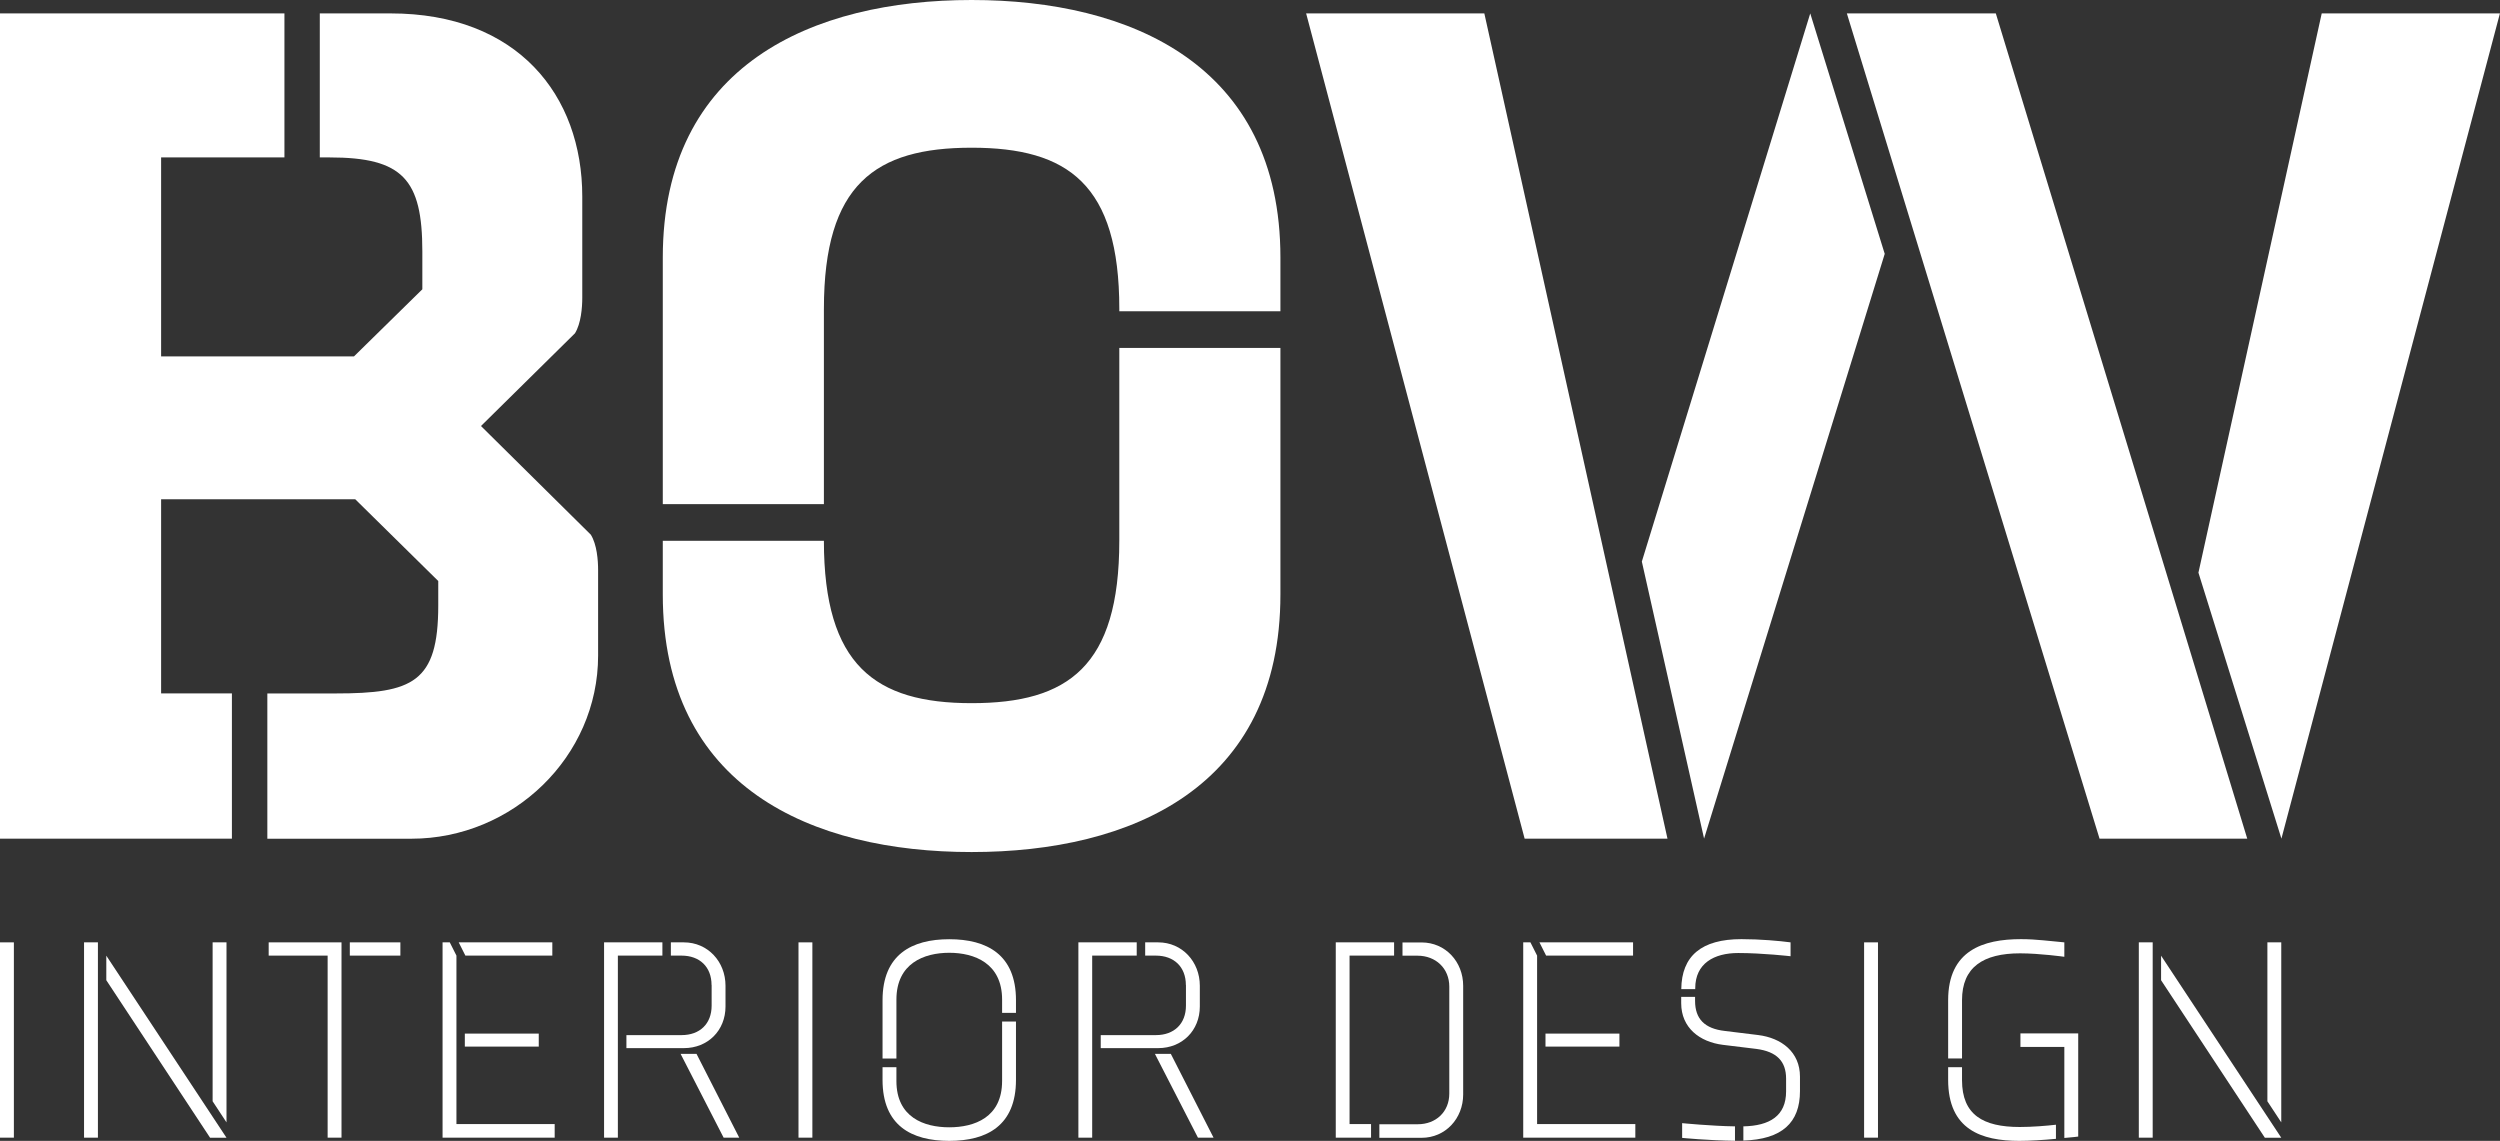
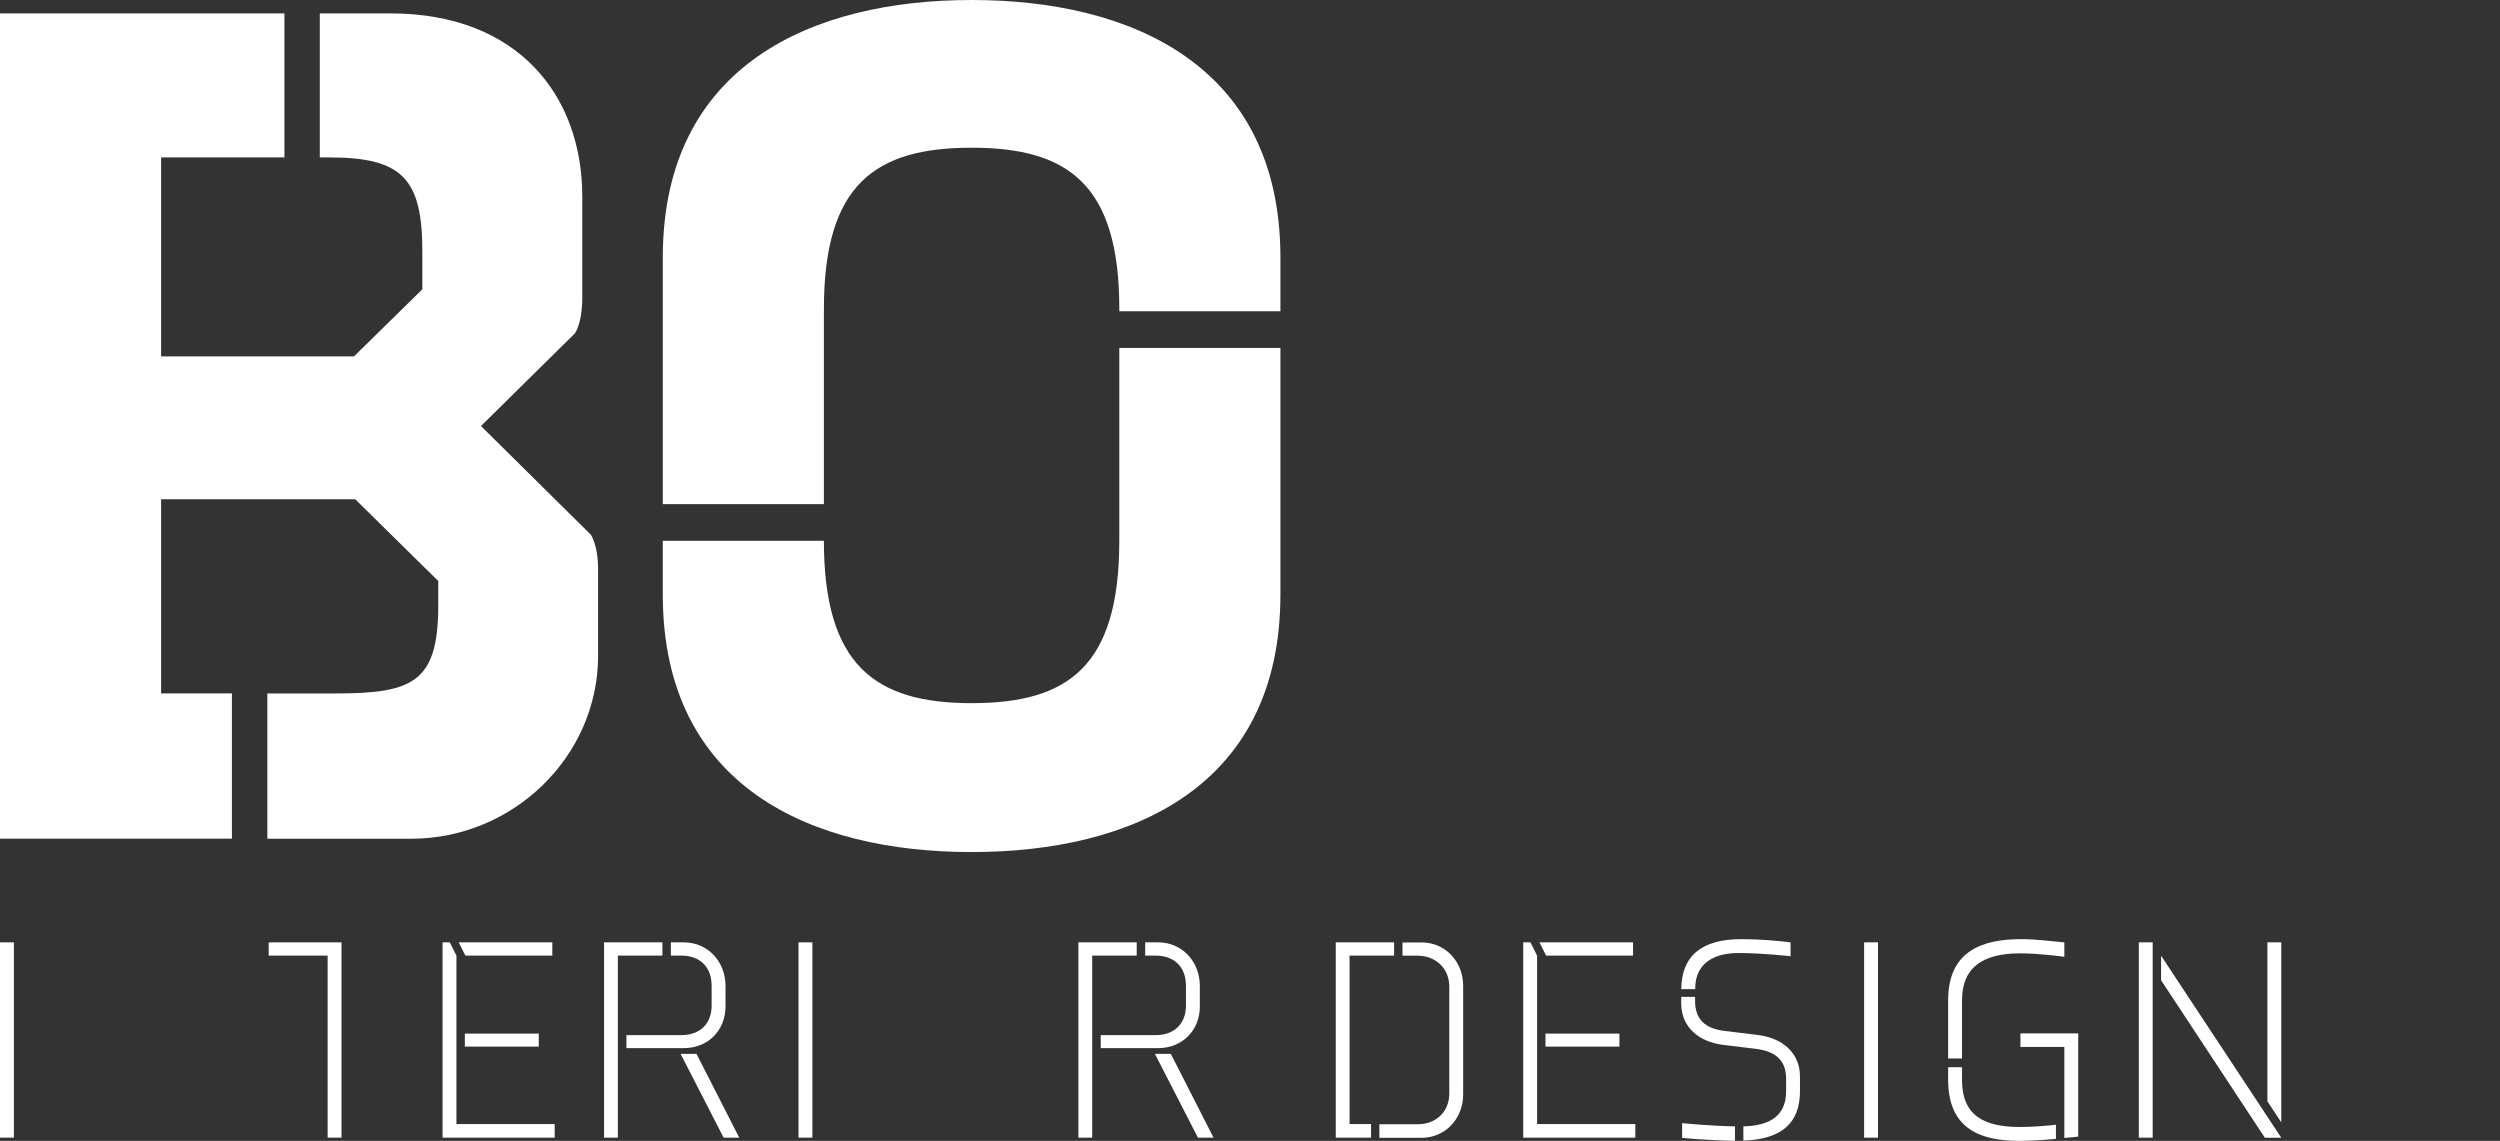
<svg xmlns="http://www.w3.org/2000/svg" id="Calque_1" version="1.1" viewBox="0 0 318.88 145.52">
  <rect x="0" y="0" width="318.88" height="145.52" fill="#333333" stroke="none" />
  <defs>
    <style>
      .st0 {
        fill: #fff;
      }
    </style>
  </defs>
  <g>
    <path class="st0" d="M55.9,74.11l-10.59-10.43h-24.76v24.76h9.03v18.53H0V1.71h36.28v18.37h-15.73v25.38h24.6l8.72-8.56v-4.83c0-9.19-2.49-11.99-11.83-11.99h-1.25V1.71h9.03c16.19,0,24.45,10.43,24.45,23.36v12.92c0,1.25-.16,3.27-.93,4.52l-11.99,11.83,14.01,13.86c.78,1.25.93,3.27.93,4.52v10.9c0,12.92-10.9,23.36-23.82,23.36h-18.37v-18.53h8.72c9.81,0,13.08-1.4,13.08-11.21v-3.11Z" />
    <path class="st0" d="M105.09,39.39v24.91h-20.55v-31.45C84.54,8.25,103.69,0,123.93,0s39.39,8.25,39.39,32.85v6.85h-20.55v-.31c0-15.88-6.54-20.55-18.84-20.55s-18.84,4.67-18.84,20.55ZM142.77,68.98v-24.6h20.55v31.45c0,24.6-19,32.85-39.39,32.85s-39.39-8.25-39.39-32.85v-6.85h20.55c0,15.88,6.54,20.71,18.84,20.71s18.84-4.67,18.84-20.71Z" />
-     <path class="st0" d="M189.33,1.71l23.36,105.26h-18.22L166.6,1.71h22.73ZM217.36,106.97l-7.94-35.34L230.9,1.71l9.5,30.67-23.04,74.58ZM235.57,1.71h19l32.07,105.26h-18.84L235.57,1.71ZM280.42,73.02L296.14,1.71h22.73l-27.87,105.26-10.59-33.94Z" />
  </g>
  <g>
    <path class="st0" d="M0,145.11v-24.91h1.77v24.91H0Z" />
-     <path class="st0" d="M10.72,145.11v-24.91h1.77v24.91h-1.77ZM26.79,145.11l-13.23-20.08v-3.13l15.33,23.22h-2.1ZM28.89,143.16l-1.77-2.69v-20.27h1.77v22.96Z" />
-     <path class="st0" d="M34.27,120.2h9.29v24.91h-1.77v-23.22h-7.52v-1.69ZM44.62,121.89v-1.69h6.45v1.69h-6.45Z" />
+     <path class="st0" d="M34.27,120.2h9.29v24.91h-1.77v-23.22h-7.52v-1.69ZM44.62,121.89v-1.69v1.69h-6.45Z" />
    <path class="st0" d="M56.45,145.11v-24.91h.92l.85,1.69v21.49h12.53v1.73h-14.3ZM59.36,121.89l-.85-1.69h11.94v1.69h-11.09ZM59.29,133.5v-1.66h9.43v1.66h-9.43Z" />
    <path class="st0" d="M78.82,145.11h-1.77v-24.91h7.44v1.69h-5.68v23.22ZM90.76,125.65c0-2.32-1.51-3.76-3.83-3.76h-1.36v-1.69h1.66c3.06,0,5.31,2.47,5.31,5.53v2.65c0,3.06-2.25,5.31-5.31,5.31h-7.33v-1.66h7.04c2.32,0,3.83-1.44,3.83-3.76v-2.62ZM88.84,134.42l5.45,10.69h-1.99l-5.49-10.69h2.03Z" />
    <path class="st0" d="M101.85,145.11v-24.91h1.77v24.91h-1.77Z" />
-     <path class="st0" d="M129.59,127.57v1.62h-1.77v-1.69c0-4.64-3.54-5.97-6.74-5.97s-6.74,1.33-6.74,5.97v7.52h-1.77v-7.44c0-5.82,3.72-7.78,8.51-7.78s8.51,1.95,8.51,7.78ZM127.82,137.89v-7.59h1.77v7.44c0,5.82-3.69,7.78-8.51,7.78s-8.51-1.95-8.51-7.78v-1.62h1.77v1.77c0,4.64,3.54,5.9,6.74,5.9s6.74-1.25,6.74-5.9Z" />
    <path class="st0" d="M139.32,145.11h-1.77v-24.91h7.44v1.69h-5.68v23.22ZM151.26,125.65c0-2.32-1.51-3.76-3.83-3.76h-1.36v-1.69h1.66c3.06,0,5.31,2.47,5.31,5.53v2.65c0,3.06-2.25,5.31-5.31,5.31h-7.33v-1.66h7.04c2.32,0,3.83-1.44,3.83-3.76v-2.62ZM149.34,134.42l5.45,10.69h-1.99l-5.49-10.69h2.03Z" />
    <path class="st0" d="M172.15,143.38h2.73v1.73h-4.5v-24.91h7.44v1.69h-5.68v21.49ZM184.86,125.84c0-2.32-1.73-3.94-4.05-3.94h-1.92v-1.69h2.43c3.06,0,5.31,2.47,5.31,5.53v13.86c0,3.06-2.25,5.53-5.31,5.53h-5.38v-1.73h4.9c2.32,0,4.02-1.59,4.02-3.91v-13.64Z" />
    <path class="st0" d="M194.29,145.11v-24.91h.92l.85,1.69v21.49h12.53v1.73h-14.3ZM197.21,121.89l-.85-1.69h11.94v1.69h-11.09ZM197.13,133.5v-1.66h9.43v1.66h-9.43Z" />
    <path class="st0" d="M216.22,126.17h-1.77c.04-4.24,2.58-6.38,7.67-6.38,2.4,0,4.83.22,6.27.41v1.77s-3.57-.41-6.67-.41-5.49,1.33-5.49,4.5v.11ZM229.59,139.18c0,4.02-2.29,6.15-7.22,6.3v-1.81c3.35-.07,5.45-1.33,5.45-4.46v-1.62c0-2.21-1.18-3.46-3.8-3.8l-4.27-.52c-2.95-.37-5.31-2.17-5.31-5.31v-.81h1.77v.52c0,2.29,1.22,3.54,3.8,3.83l4.24.52c2.99.37,5.34,2.17,5.34,5.31v1.84ZM221.3,143.67v1.84c-3.43-.04-6.74-.37-6.74-.37v-1.88s3.76.37,6.74.41Z" />
    <path class="st0" d="M237.77,145.11v-24.91h1.77v24.91h-1.77Z" />
    <path class="st0" d="M250.26,135.01h-1.77v-7.44c0-6.34,4.46-7.78,9.29-7.78,1.99,0,3.72.26,5.53.41v1.84s-3.17-.44-5.64-.44c-4.72,0-7.41,1.77-7.41,5.97v7.44ZM262.24,143.45v1.81c-1.58.15-3.35.26-4.68.26-4.83,0-9.07-1.44-9.07-7.78v-1.62h1.77v1.66c0,4.42,2.69,5.97,7.37,5.97,1.55,0,3.43-.15,4.61-.29ZM263.31,145.15v-11.61h-5.6v-1.73h7.37v13.16s-.81.11-1.77.18Z" />
    <path class="st0" d="M272.81,145.11v-24.91h1.77v24.91h-1.77ZM288.88,145.11l-13.23-20.08v-3.13l15.33,23.22h-2.1ZM290.98,143.16l-1.77-2.69v-20.27h1.77v22.96Z" />
  </g>
</svg>